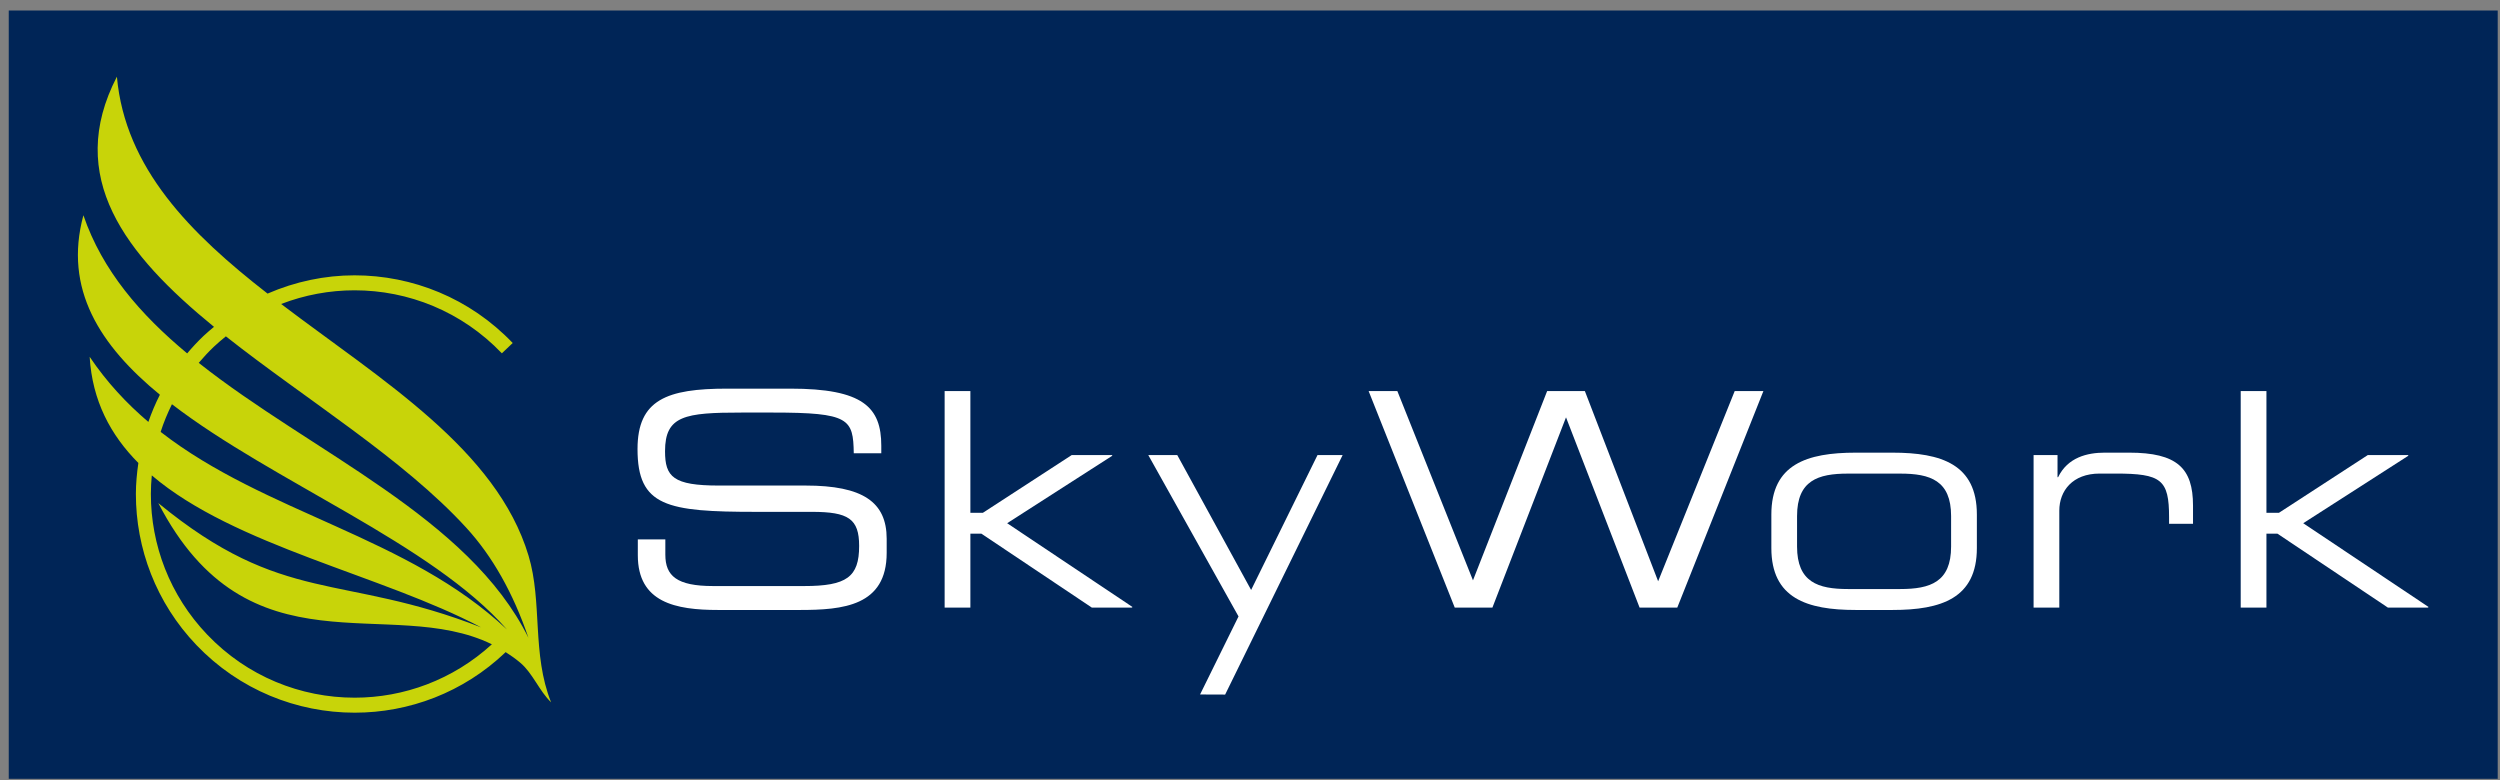
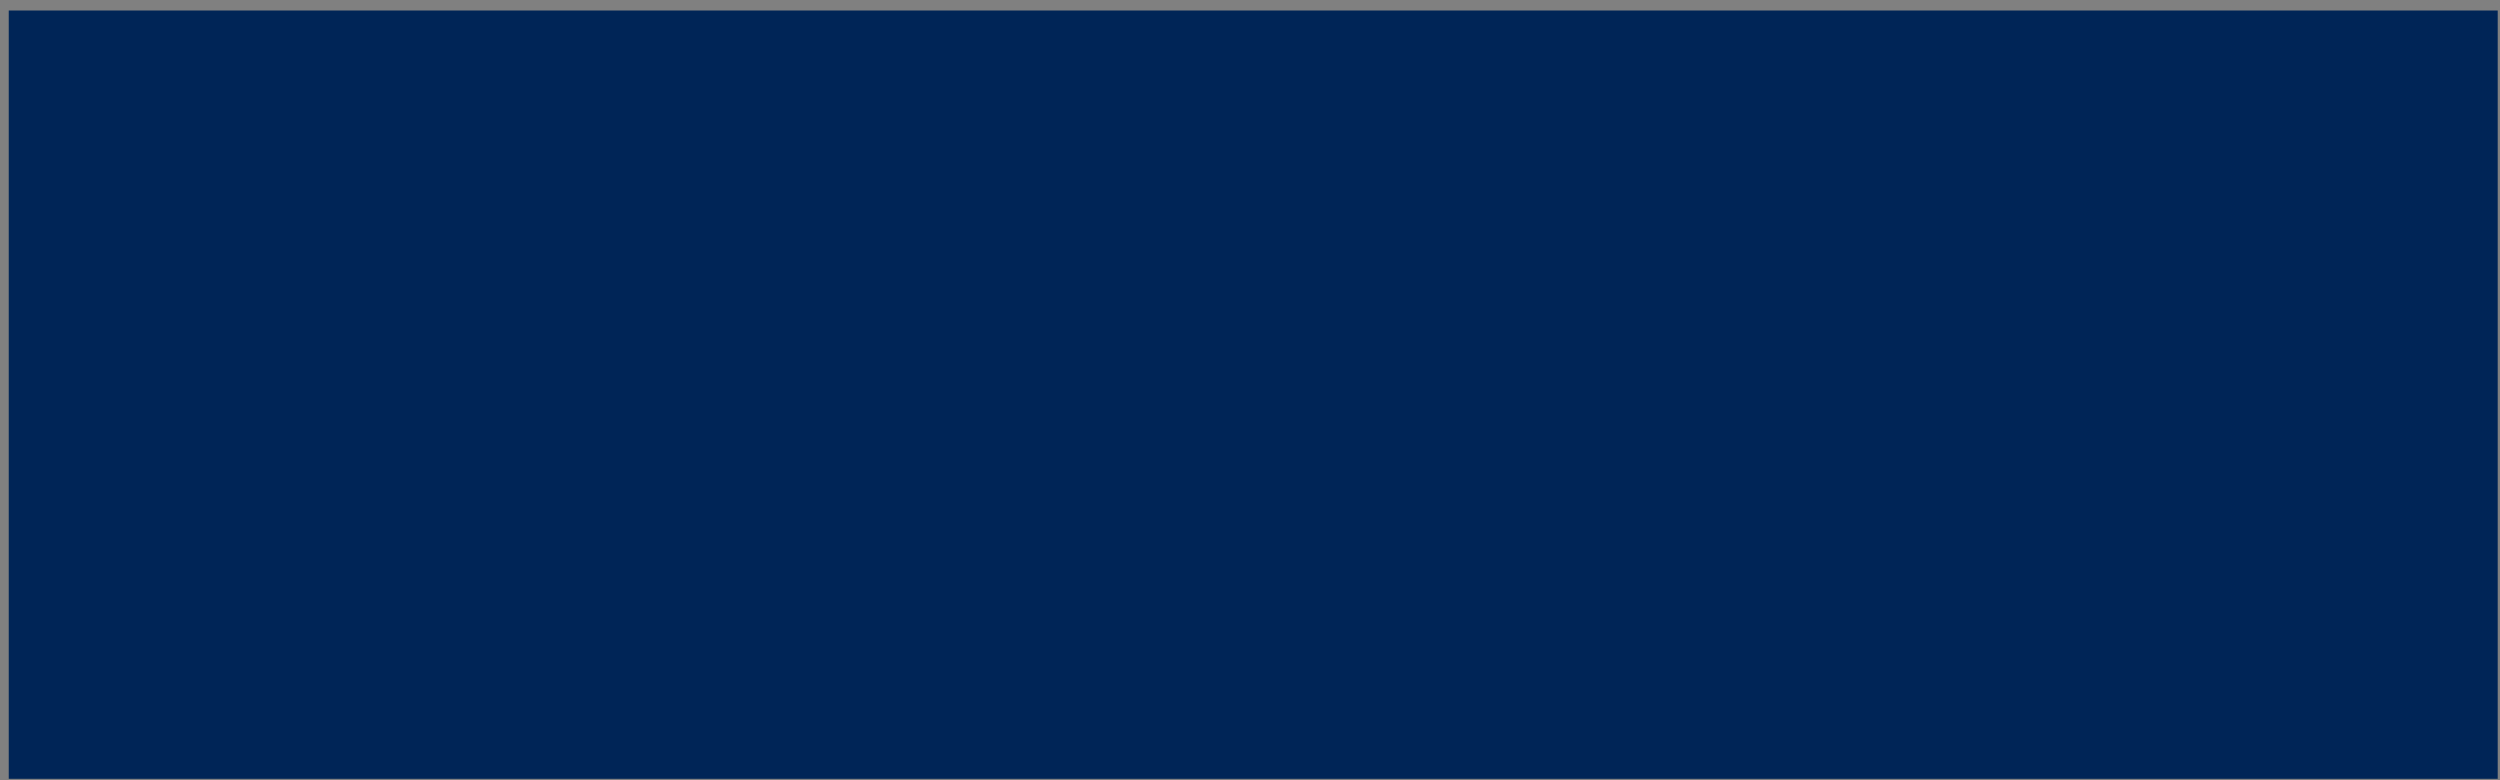
<svg xmlns="http://www.w3.org/2000/svg" xmlns:xlink="http://www.w3.org/1999/xlink" version="1.1" width="205" height="64" viewBox="-0.717 -0.862 205 64" enable-background="new -0.717 -0.862 205 64" xml:space="preserve">
  <rect x="-0.717" y="-0.862" width="205" height="64" fill="#808080" stroke="none" />
  <defs>
</defs>
  <rect fill="#002557" width="204.095" height="63" />
  <g>
    <defs>
-       <rect id="XMLID_6_" x="5.669" y="5.423" width="192.756" height="52.153" />
-     </defs>
+       </defs>
    <clipPath id="XMLID_9_">
      <use xlink:href="#XMLID_6_" />
    </clipPath>
-     <path clip-path="url(#XMLID_9_)" fill="#FFFFFF" d="M51.584,43.366h2.257v1.252   c0,1.741,0.931,2.576,3.923,2.576h7.457c3.482,0,4.512-0.738,4.512-3.286   c0-2.233-0.881-2.798-3.874-2.798h-4.562c-7.334,0-9.737-0.441-9.737-5.149   c0-4.048,2.403-4.955,7.357-4.955h5.175c5.96,0,7.457,1.521,7.457,4.685v0.614   h-2.257c-0.047-2.821-0.345-3.337-6.646-3.337h-2.551   c-4.636,0-6.279,0.246-6.279,3.165c0,2.11,0.664,2.82,4.417,2.82h7.112   c4.685,0,6.646,1.35,6.646,4.364v1.153c0,4.365-3.582,4.686-7.137,4.686h-6.674   c-3.506,0-6.596-0.612-6.596-4.489V43.366z" />
    <polygon clip-path="url(#XMLID_9_)" fill="#FFFFFF" points="76.743,31.203 78.854,31.203 78.854,41.186    79.882,41.186 87.167,36.451 90.456,36.451 90.502,36.501 81.87,42.042    92.147,48.912 92.096,48.96 88.812,48.96 79.761,42.901 78.854,42.901    78.854,48.96 76.743,48.96  " />
    <polygon clip-path="url(#XMLID_9_)" fill="#FFFFFF" points="111.509,31.203 113.864,31.203    120.067,46.727 126.15,31.203 129.241,31.203 135.25,46.802 141.53,31.203    143.883,31.203 136.82,48.96 133.729,48.96 127.696,33.36 121.661,48.96    118.572,48.96  " />
-     <path clip-path="url(#XMLID_9_)" fill="#FFFFFF" d="M144.534,41.33c0-4.12,2.918-5.074,6.916-5.074   h3.018c3.998,0,6.918,0.954,6.918,5.074v2.749c0,4.12-2.92,5.077-6.918,5.077   h-3.018c-3.998,0-6.916-0.957-6.916-5.077V41.33z M159.273,41.454   c0-2.918-1.715-3.48-4.17-3.48H150.812c-2.451,0-4.17,0.562-4.17,3.48v2.502   c0,2.918,1.719,3.483,4.17,3.483h4.291c2.455,0,4.17-0.565,4.17-3.483V41.454z" />
    <path clip-path="url(#XMLID_9_)" fill="#FFFFFF" d="M166.038,36.451H168v1.815h0.049   c0.785-1.619,2.379-2.011,3.827-2.011h1.987c3.948,0,5.247,1.274,5.247,4.341   v1.494h-1.963v-0.537c0-3.092-0.636-3.582-4.389-3.582h-1.3   c-2.232,0-3.312,1.422-3.312,3.042v7.946h-2.109V36.451z" />
-     <polygon clip-path="url(#XMLID_9_)" fill="#FFFFFF" points="183.021,31.203 185.131,31.203    185.131,41.186 186.159,41.186 193.446,36.451 196.732,36.451 196.779,36.501    188.148,42.042 198.426,48.912 198.375,48.96 195.088,48.96 186.037,42.901    185.131,42.901 185.131,48.96 183.021,48.96  " />
    <path clip-path="url(#XMLID_9_)" fill-rule="evenodd" clip-rule="evenodd" fill="#C8D409" d="M42.623,44.7   c-2.625-8.716-12.049-14.385-20.287-20.634c1.934-0.746,3.978-1.123,6.019-1.123   c4.403,0,8.797,1.728,12.081,5.167l0.889-0.846   c-3.524-3.691-8.246-5.549-12.97-5.549c-2.431,0-4.858,0.51-7.131,1.498   C14.914,18.305,9.541,12.945,8.869,5.425c-4.258,8.236,0.669,14.562,7.962,20.514   c-0.287,0.244-0.58,0.478-0.855,0.743c-0.482,0.458-0.927,0.938-1.346,1.434   c-3.834-3.187-6.961-6.791-8.508-11.327c-1.637,6.048,1.351,10.679,6.272,14.717   c-0.369,0.725-0.682,1.469-0.946,2.229c-1.777-1.51-3.405-3.253-4.813-5.339   c0.215,3.6,1.709,6.409,3.994,8.705c-0.122,0.846-0.204,1.696-0.204,2.547   c0,4.448,1.648,8.913,4.966,12.385c3.521,3.684,8.243,5.544,12.971,5.544h0.008   c4.447,0,8.905-1.646,12.373-4.96l-0.021-0.021   c0.42,0.266,0.833,0.554,1.235,0.895c1.009,0.854,1.54,2.296,2.515,3.236   C42.882,52.755,43.774,48.524,42.623,44.7 M28.362,56.348   c-4.408,0-8.8-1.73-12.08-5.164c-3.094-3.236-4.628-7.391-4.628-11.536   c0-0.509,0.029-1.018,0.076-1.528c6.792,5.792,18.868,8.155,27.004,12.462   c-11.507-4.494-16.193-1.754-26.469-10.19c7.396,14.281,18.976,7.486,27.352,11.578   C36.42,54.888,32.395,56.348,28.362,56.348 M12.456,34.554   c0.247-0.775,0.562-1.531,0.926-2.269c8.347,6.408,21.286,11.41,27.471,18.472   C32.752,43.124,21.061,41.25,12.456,34.554 M15.579,28.893   c0.386-0.458,0.8-0.902,1.242-1.324c0.317-0.303,0.65-0.578,0.984-0.851   c6.493,5.134,14.54,10.034,19.72,15.701c2.125,2.319,3.831,5.328,5.09,9.018   C37.713,41.536,24.88,36.261,15.579,28.893" />
-     <polygon clip-path="url(#XMLID_9_)" fill="#FFFFFF" points="107.32,36.451 101.875,47.515 95.817,36.451    93.44,36.451 100.842,49.686 97.688,56.085 99.745,56.093 109.378,36.456  " />
  </g>
</svg>